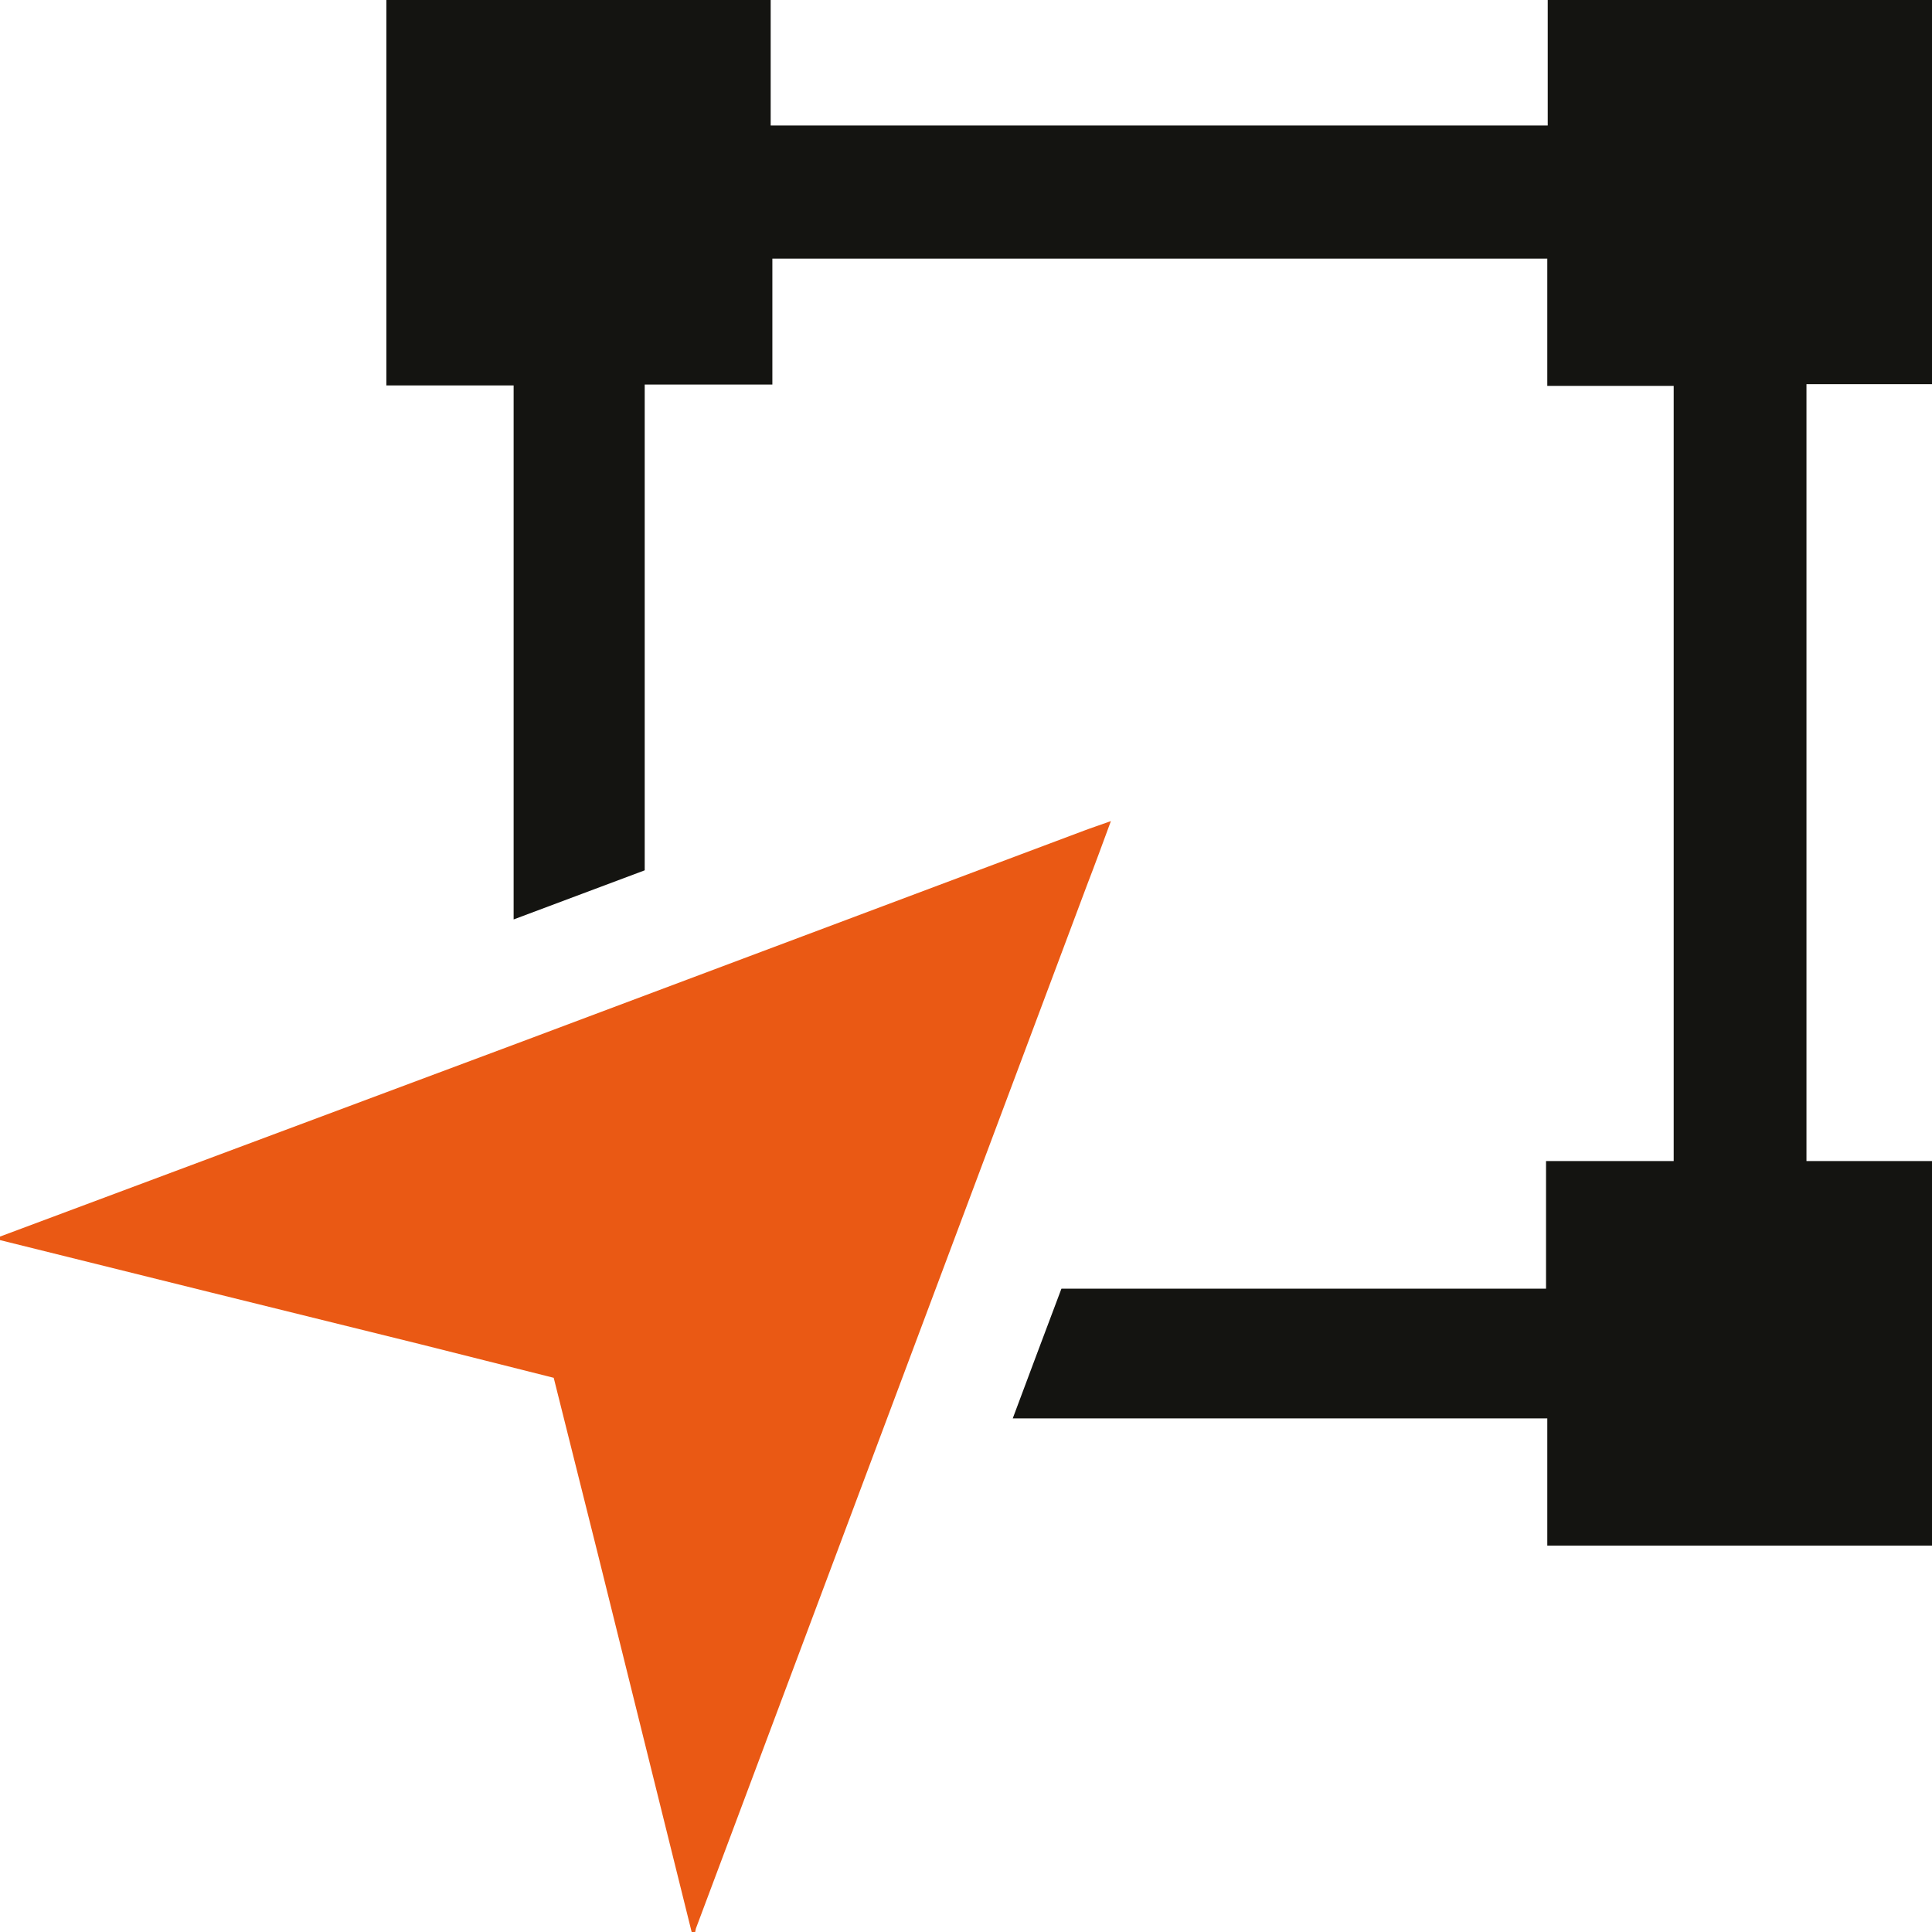
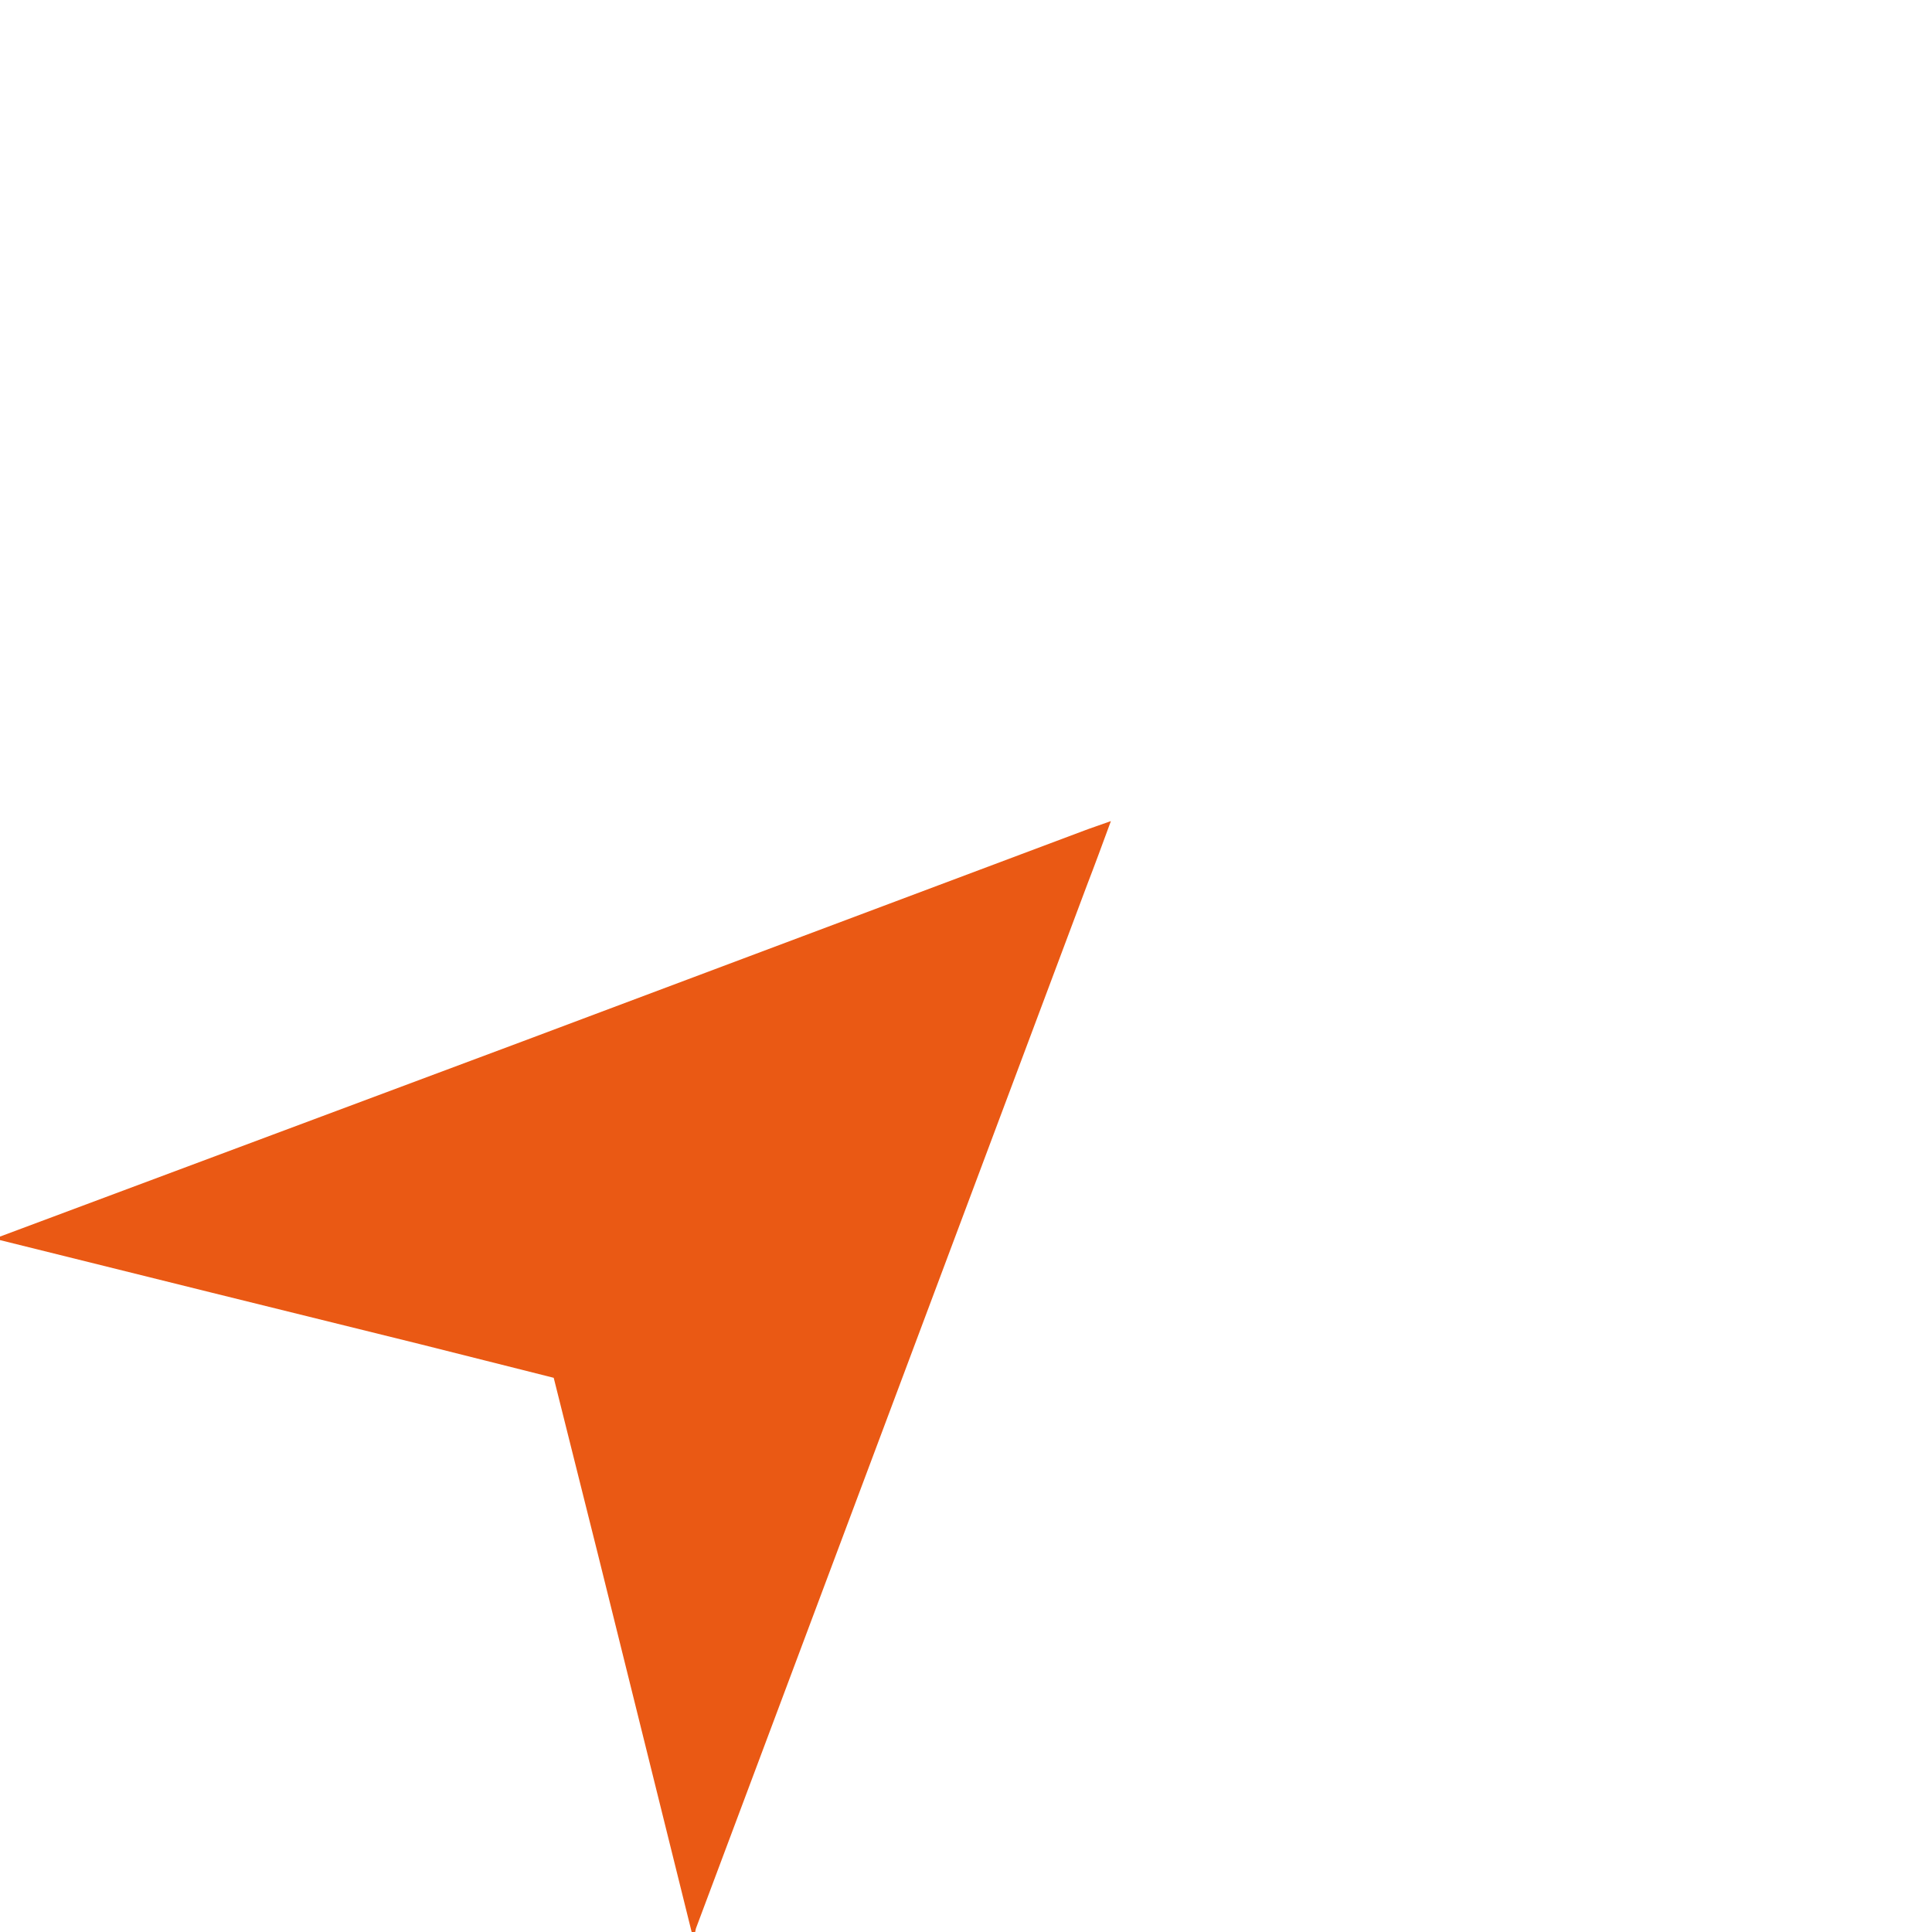
<svg xmlns="http://www.w3.org/2000/svg" width="40" height="40" viewBox="0 0 40 40" fill="none">
-   <path d="M40 32C37.366 32 34.731 32 32.035 32C32.035 31.134 32.035 30.277 32.035 29.366C28.331 29.366 24.681 29.366 20.968 29.366C21.313 28.439 21.64 27.573 21.976 26.68C25.317 26.68 28.641 26.68 32.009 26.68C32.009 25.796 32.009 24.948 32.009 24.038C32.91 24.038 33.768 24.038 34.652 24.038C34.652 18.665 34.652 13.353 34.652 7.989C33.794 7.989 32.937 7.989 32.035 7.989C32.035 7.079 32.035 6.23 32.035 5.355C26.678 5.355 21.366 5.355 15.991 5.355C15.991 6.204 15.991 7.061 15.991 7.962C15.081 7.962 14.232 7.962 13.348 7.962C13.348 11.329 13.348 14.652 13.348 18.019C12.455 18.355 11.58 18.682 10.634 19.036C10.634 15.315 10.634 11.674 10.634 7.98C9.741 7.98 8.893 7.98 8 7.98C8 5.294 8 2.642 8 0C10.652 0 13.304 0 15.956 0C15.956 0.866 15.956 1.723 15.956 2.598C21.357 2.598 26.678 2.598 32.044 2.598C32.044 1.706 32.044 0.857 32.044 0C34.696 0 37.348 0 40 0C40 2.651 40 5.302 40 7.954C39.134 7.954 38.276 7.954 37.401 7.954C37.401 13.353 37.401 18.673 37.401 24.038C38.294 24.038 39.142 24.038 40 24.038C40 26.698 40 29.349 40 32Z" fill="#141411" />
  <path d="M0 25.602C3.598 24.257 7.204 22.912 10.802 21.567C14.684 20.112 18.566 18.651 22.448 17.196C22.6 17.138 22.76 17.087 23 17C22.818 17.494 22.666 17.909 22.506 18.323C19.809 25.522 17.105 32.728 14.408 39.927C14.4 39.949 14.4 39.978 14.393 40C14.371 40 14.342 40 14.32 40C13.674 37.397 13.027 34.786 12.38 32.183C12.074 30.961 11.769 29.747 11.464 28.526C10.519 28.285 9.603 28.06 8.687 27.827C5.794 27.115 2.9 26.395 0 25.675C0 25.653 0 25.624 0 25.602Z" fill="#EA5914" />
</svg>